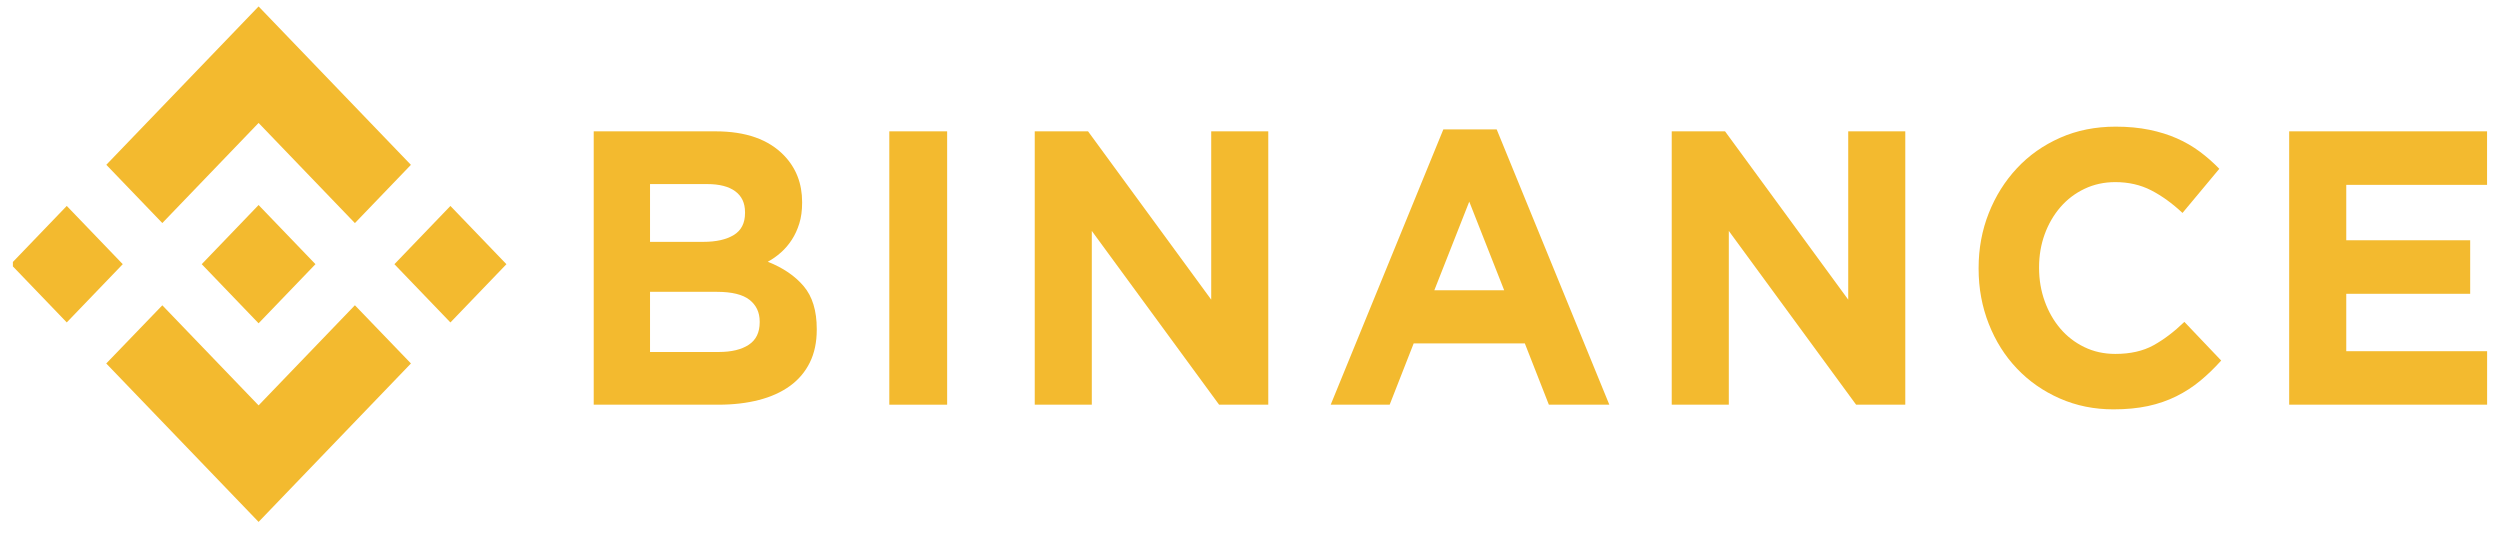
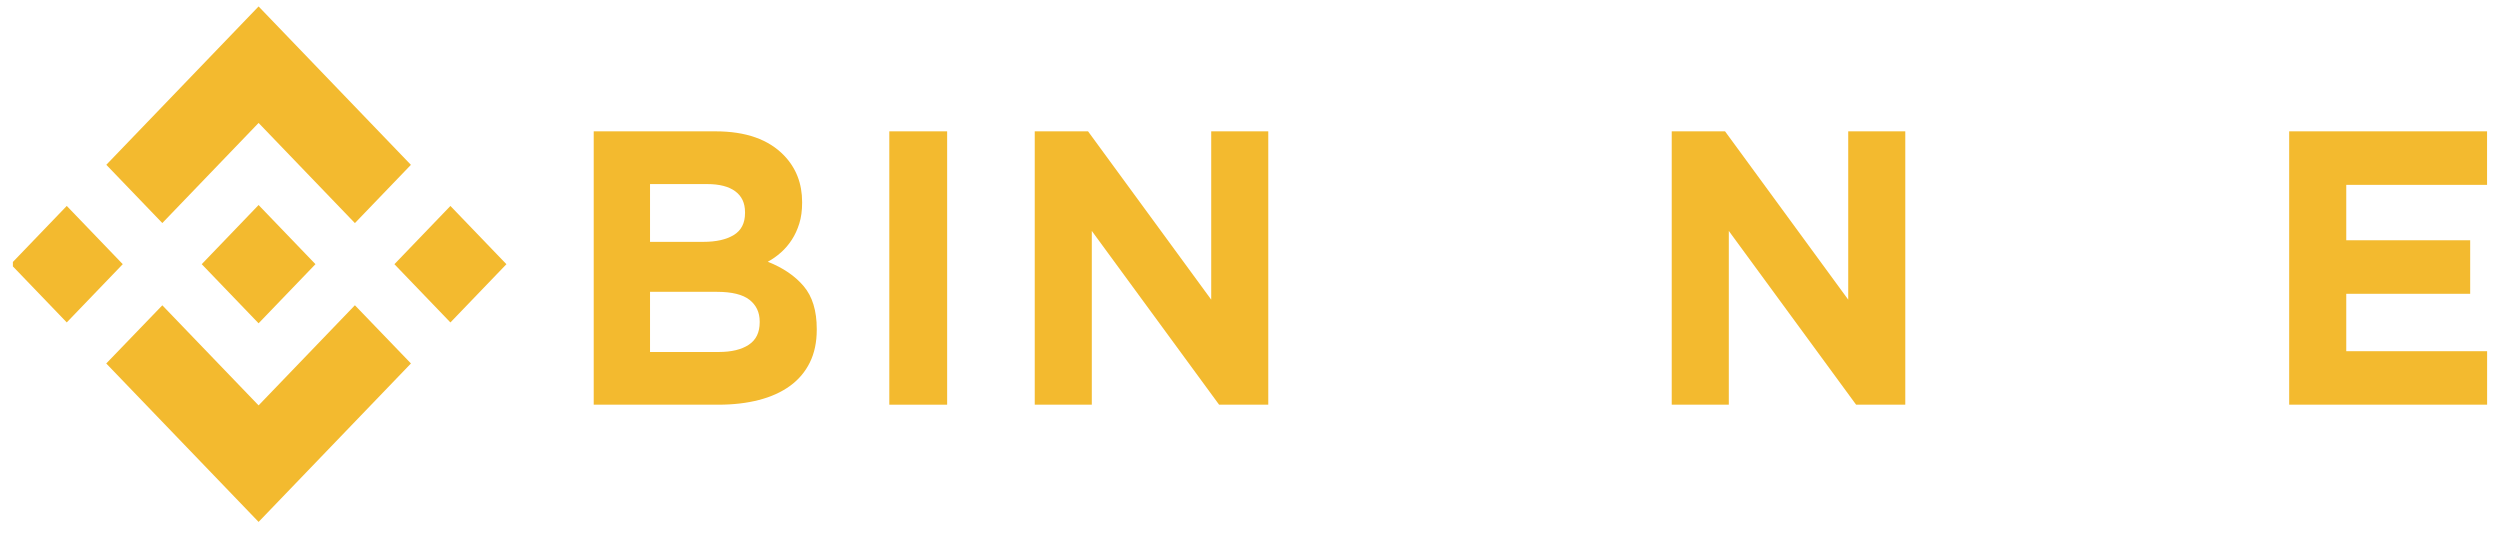
<svg xmlns="http://www.w3.org/2000/svg" width="97" height="21" viewBox="0 0 97 21" fill="none">
  <g clip-path="url(#clip0)">
    <path d="M6.298 8.654L10.033 4.77L13.77 8.656L15.943 6.396L10.033 0.25L4.125 6.394L6.298 8.654Z" fill="#F3BA2F" />
    <path d="M4.763 10.25L2.59 7.99L0.417 10.25L2.59 12.51L4.763 10.25Z" fill="#F3BA2F" />
    <path d="M6.298 11.846L10.033 15.729L13.77 11.844L15.944 14.102L15.943 14.104L10.033 20.25L4.125 14.106L4.122 14.103L6.298 11.846Z" fill="#F3BA2F" />
    <path d="M17.476 12.511L19.649 10.251L17.476 7.991L15.303 10.251L17.476 12.511Z" fill="#F3BA2F" />
    <path d="M12.238 10.249H12.239L10.033 7.955L8.404 9.65H8.404L8.216 9.845L7.83 10.247L7.827 10.25L7.83 10.253L10.033 12.544L12.239 10.251L12.24 10.25L12.238 10.249Z" fill="#F3BA2F" />
    <path d="M23.036 5.096H27.763C28.936 5.096 29.823 5.409 30.424 6.035C30.889 6.52 31.122 7.121 31.122 7.838V7.869C31.122 8.172 31.086 8.44 31.013 8.672C30.941 8.904 30.845 9.114 30.724 9.3C30.603 9.487 30.463 9.652 30.304 9.793C30.145 9.934 29.974 10.056 29.79 10.156C30.38 10.389 30.844 10.704 31.182 11.103C31.521 11.503 31.69 12.056 31.69 12.762V12.793C31.69 13.278 31.601 13.702 31.421 14.066C31.242 14.429 30.985 14.732 30.65 14.975C30.315 15.217 29.913 15.399 29.443 15.52C28.973 15.641 28.451 15.702 27.88 15.702H23.036V5.096ZM27.29 9.384C27.786 9.384 28.179 9.296 28.47 9.119C28.762 8.942 28.907 8.657 28.907 8.263V8.232C28.907 7.879 28.781 7.609 28.528 7.422C28.276 7.235 27.912 7.142 27.436 7.142H25.221V9.384H27.29ZM27.887 13.657C28.383 13.657 28.771 13.563 29.053 13.376C29.335 13.19 29.476 12.899 29.476 12.505V12.475C29.476 12.121 29.344 11.841 29.082 11.634C28.82 11.427 28.397 11.323 27.815 11.323H25.221V13.657H27.887V13.657Z" fill="#F3BA2F" />
    <path d="M34.505 5.096H36.749V15.702H34.505V5.096Z" fill="#F3BA2F" />
    <path d="M40.148 5.096H42.216L46.995 11.626V5.096H49.209V15.702H47.301L42.362 8.96V15.702H40.148V5.096Z" fill="#F3BA2F" />
-     <path d="M56.002 5.02H58.071L62.442 15.702H60.096L59.163 13.323H54.851L53.919 15.702H51.631L56.002 5.02ZM58.362 11.262L57.007 7.823L55.652 11.262H58.362Z" fill="#F3BA2F" />
    <path d="M64.863 5.096H66.932L71.711 11.626V5.096H73.925V15.702H72.017L67.078 8.96V15.702H64.863V5.096Z" fill="#F3BA2F" />
-     <path d="M82.001 15.883C81.253 15.883 80.558 15.742 79.917 15.459C79.276 15.177 78.723 14.79 78.257 14.3C77.79 13.81 77.426 13.232 77.164 12.565C76.902 11.899 76.77 11.187 76.77 10.429V10.399C76.77 9.641 76.902 8.932 77.164 8.27C77.426 7.608 77.79 7.028 78.257 6.528C78.722 6.028 79.281 5.634 79.932 5.346C80.582 5.058 81.302 4.914 82.088 4.914C82.564 4.914 82.998 4.955 83.392 5.035C83.785 5.116 84.142 5.227 84.463 5.369C84.784 5.51 85.079 5.682 85.352 5.884C85.623 6.086 85.876 6.308 86.109 6.55L84.681 8.262C84.283 7.889 83.877 7.596 83.465 7.384C83.052 7.172 82.588 7.066 82.073 7.066C81.646 7.066 81.25 7.151 80.886 7.323C80.522 7.495 80.209 7.732 79.946 8.035C79.684 8.338 79.48 8.689 79.334 9.088C79.189 9.487 79.116 9.914 79.116 10.368V10.399C79.116 10.853 79.189 11.283 79.334 11.686C79.48 12.091 79.681 12.444 79.939 12.747C80.196 13.05 80.507 13.29 80.871 13.467C81.236 13.644 81.636 13.732 82.073 13.732C82.656 13.732 83.149 13.621 83.552 13.399C83.955 13.177 84.356 12.873 84.754 12.489L86.182 13.989C85.92 14.282 85.647 14.545 85.366 14.777C85.084 15.01 84.776 15.209 84.441 15.376C84.106 15.542 83.739 15.669 83.341 15.755C82.942 15.84 82.496 15.883 82.001 15.883Z" fill="#F3BA2F" />
    <path d="M88.82 5.096H96.498V7.172H91.035V9.323H95.843V11.399H91.035V13.626H96.571V15.702H88.82V5.096Z" fill="#F3BA2F" />
  </g>
  <defs>
    <clipPath id="clip0">
      <rect width="96" height="20" fill="white" transform="translate(0.5 0.25)" />
    </clipPath>
  </defs>
</svg>